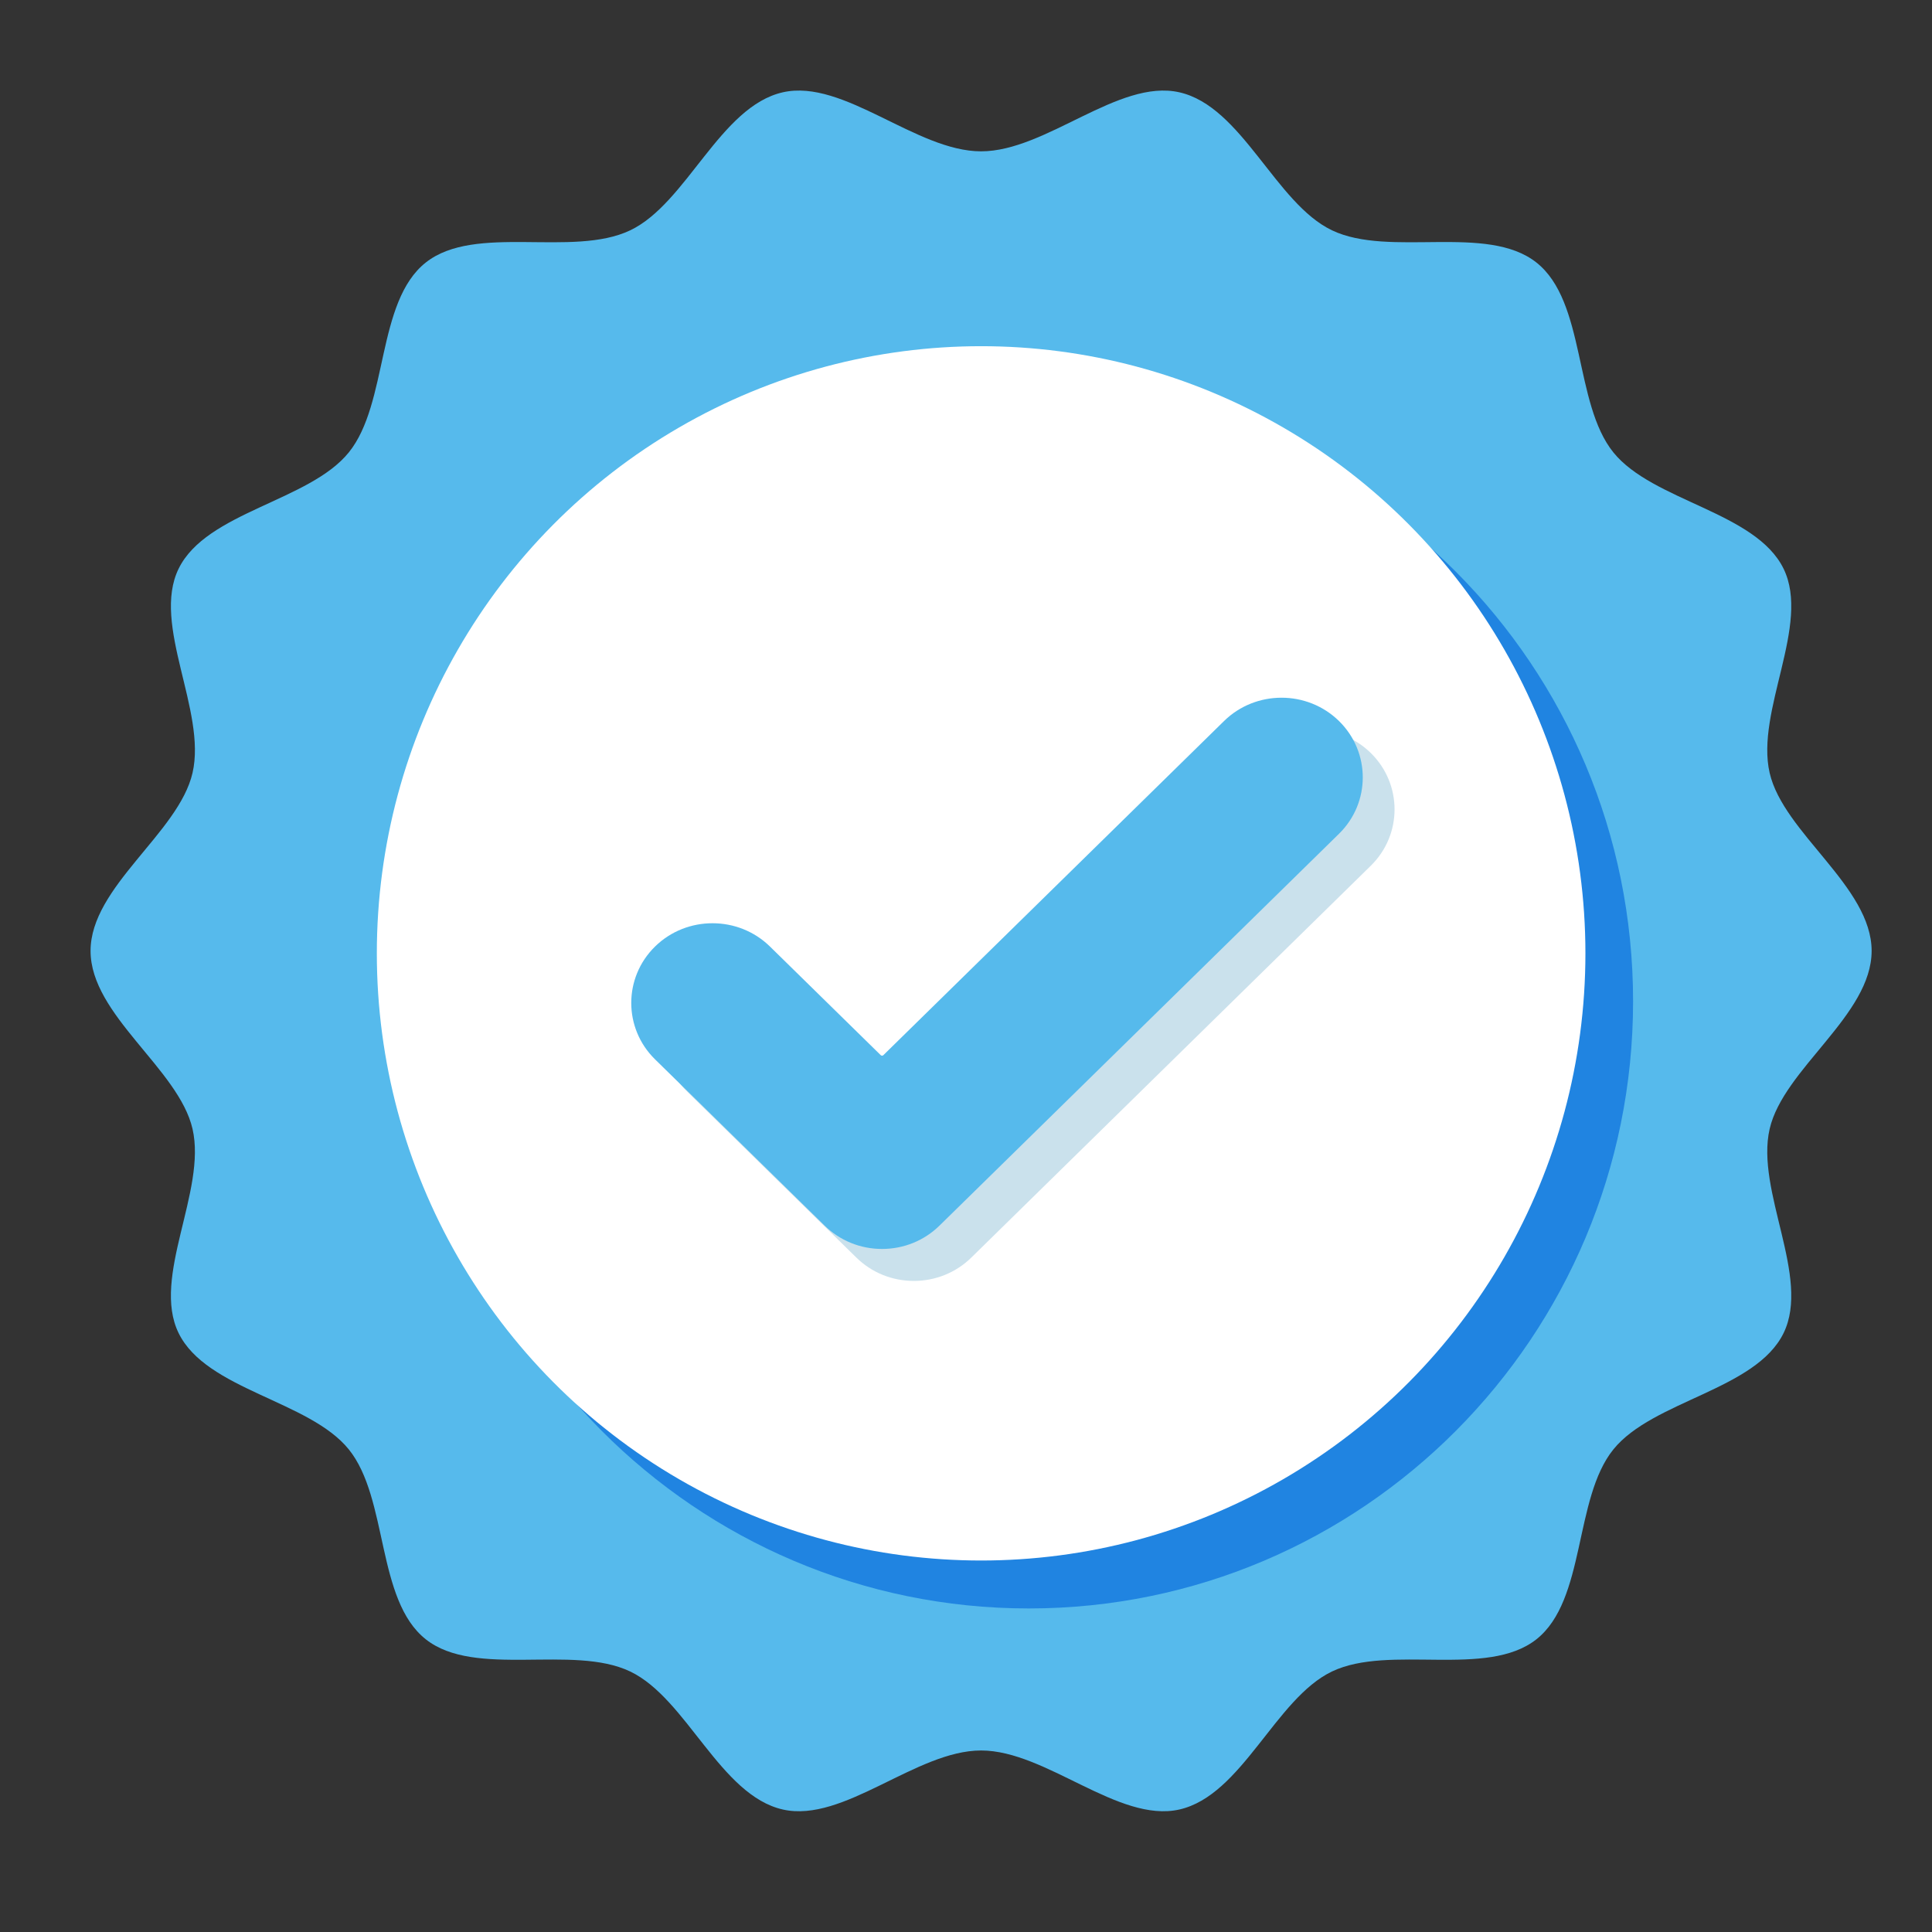
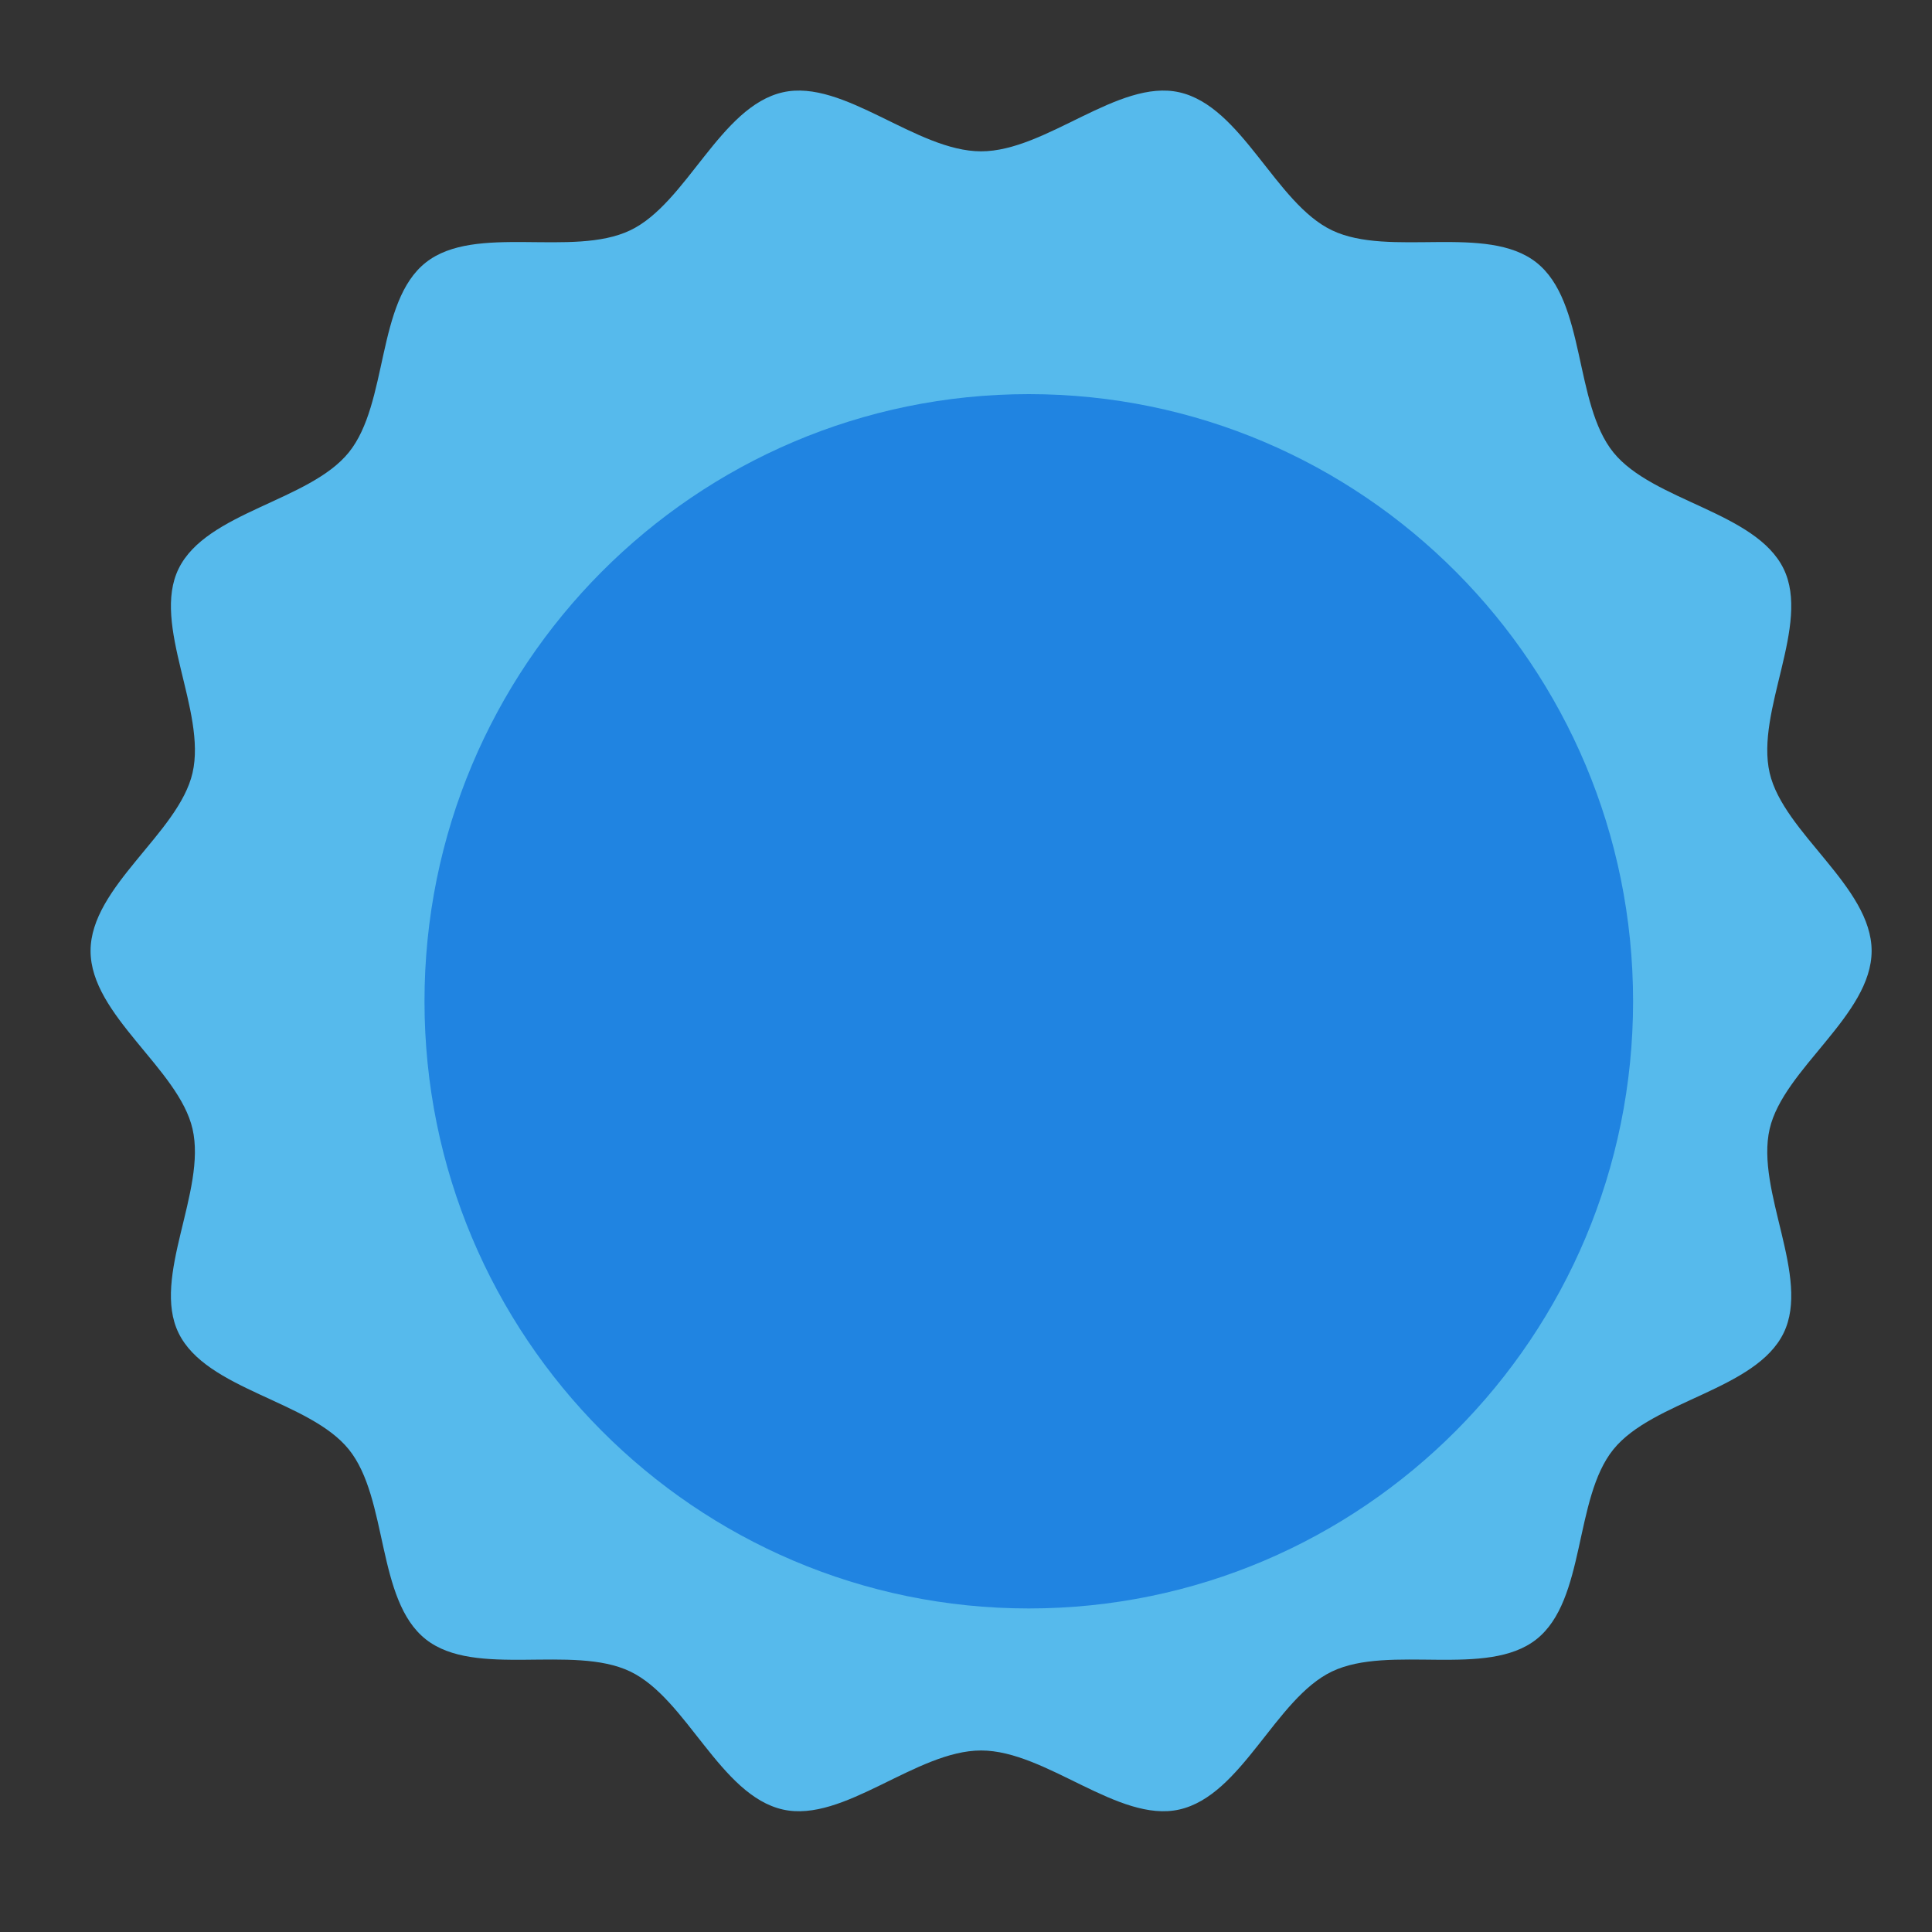
<svg xmlns="http://www.w3.org/2000/svg" width="64" height="64" viewBox="0 0 64 64" fill="none">
  <rect x="0" y="0" width="64" height="64" fill="#333333" stroke="none" />
  <path d="M62 31.5C62 33.629 59.08 35.405 58.622 37.397C58.149 39.453 59.989 42.303 59.084 44.159C58.164 46.045 54.754 46.394 53.445 48.014C52.13 49.642 52.541 53.005 50.894 54.305C49.255 55.599 46.032 54.46 44.124 55.37C42.248 56.266 41.145 59.476 39.065 59.943C37.05 60.396 34.653 57.987 32.5 57.987C30.346 57.987 27.95 60.396 25.935 59.943C23.855 59.476 22.752 56.266 20.875 55.37C18.968 54.46 15.744 55.599 14.106 54.305C12.459 53.005 12.869 49.642 11.555 48.014C10.246 46.394 6.836 46.045 5.916 44.159C5.01 42.303 6.85 39.453 6.378 37.397C5.92 35.405 3 33.629 3 31.5C3 29.371 5.92 27.595 6.378 25.603C6.851 23.547 5.011 20.697 5.916 18.841C6.836 16.955 10.246 16.606 11.555 14.986C12.87 13.358 12.46 9.995 14.106 8.695C15.745 7.401 18.968 8.54 20.876 7.63C22.752 6.735 23.855 3.524 25.935 3.057C27.95 2.604 30.347 5.013 32.5 5.013C34.654 5.013 37.05 2.604 39.065 3.057C41.145 3.524 42.248 6.735 44.125 7.63C46.032 8.54 49.255 7.401 50.894 8.695C52.541 9.995 52.131 13.358 53.445 14.986C54.754 16.606 58.164 16.955 59.084 18.841C59.989 20.697 58.149 23.547 58.622 25.604C59.08 27.595 62 29.371 62 31.5V31.5Z" fill="#56BAEC" />
  <path d="M54.098 33.169C54.098 44.277 45.136 53.282 34.08 53.282C23.025 53.282 14.062 44.277 14.062 33.169C14.062 22.061 23.025 13.056 34.08 13.056C45.136 13.056 54.098 22.061 54.098 33.169Z" fill="#2084E1" />
-   <ellipse cx="32.501" cy="31.581" rx="20.018" ry="20.113" fill="white" />
-   <path d="M45.409 24.944C44.359 23.914 42.65 23.914 41.6 24.944L30.316 36.012C30.291 36.036 30.252 36.036 30.227 36.012L26.559 32.415C25.509 31.385 23.801 31.385 22.751 32.415C21.701 33.445 21.701 35.12 22.751 36.15L28.368 41.659C28.876 42.157 29.552 42.432 30.272 42.432C30.991 42.432 31.667 42.157 32.176 41.659L45.409 28.679C46.459 27.65 46.459 25.974 45.409 24.944V24.944Z" fill="#CAE1EC" />
-   <path d="M44.356 23.885C43.306 22.855 41.598 22.855 40.548 23.885L29.263 34.953C29.239 34.977 29.199 34.977 29.175 34.953L25.507 31.356C24.457 30.326 22.748 30.326 21.698 31.356C20.649 32.386 20.649 34.061 21.698 35.091L27.315 40.599C27.824 41.098 28.5 41.373 29.219 41.373C29.938 41.373 30.614 41.098 31.123 40.599L44.356 27.62C45.406 26.59 45.406 24.915 44.356 23.885V23.885Z" fill="#56BAEC" />
</svg>